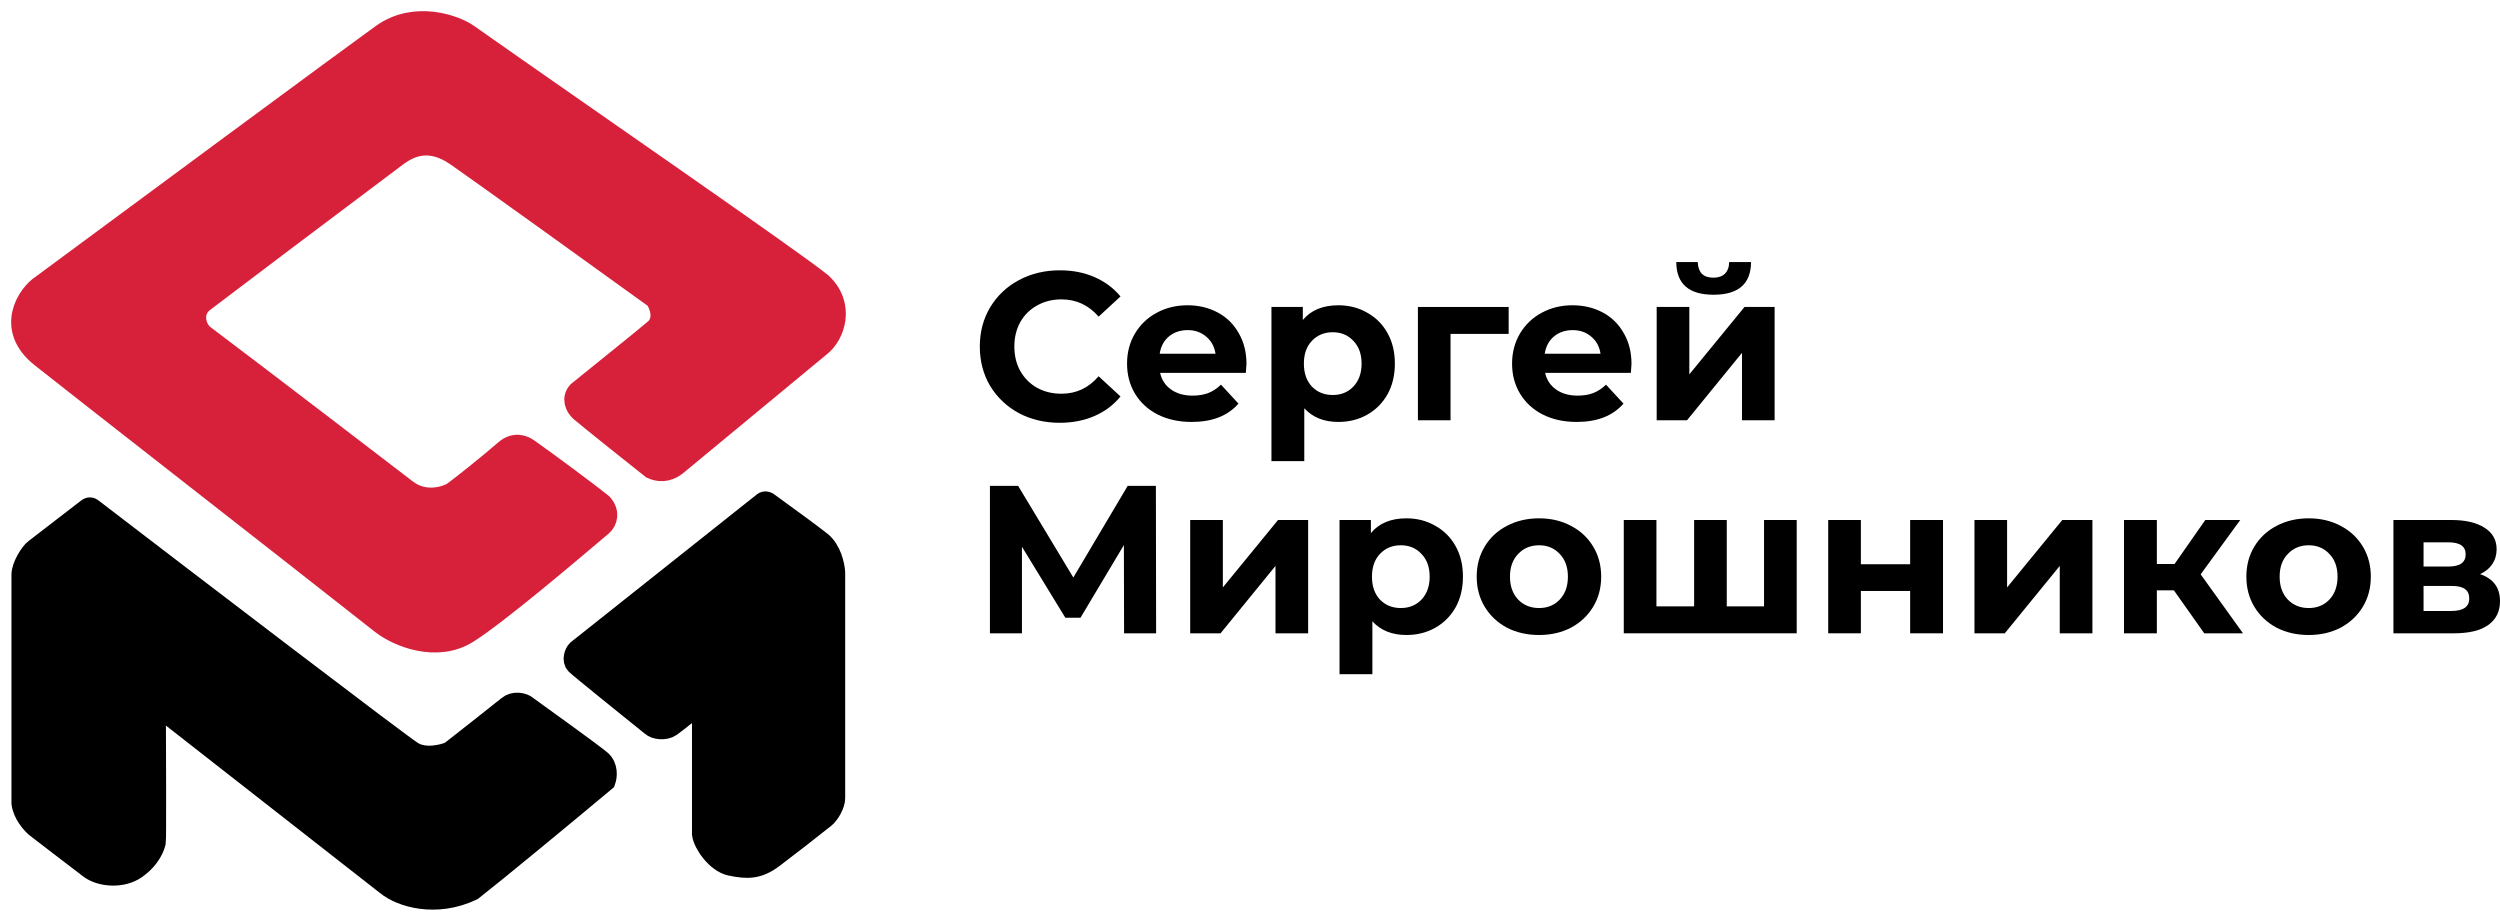
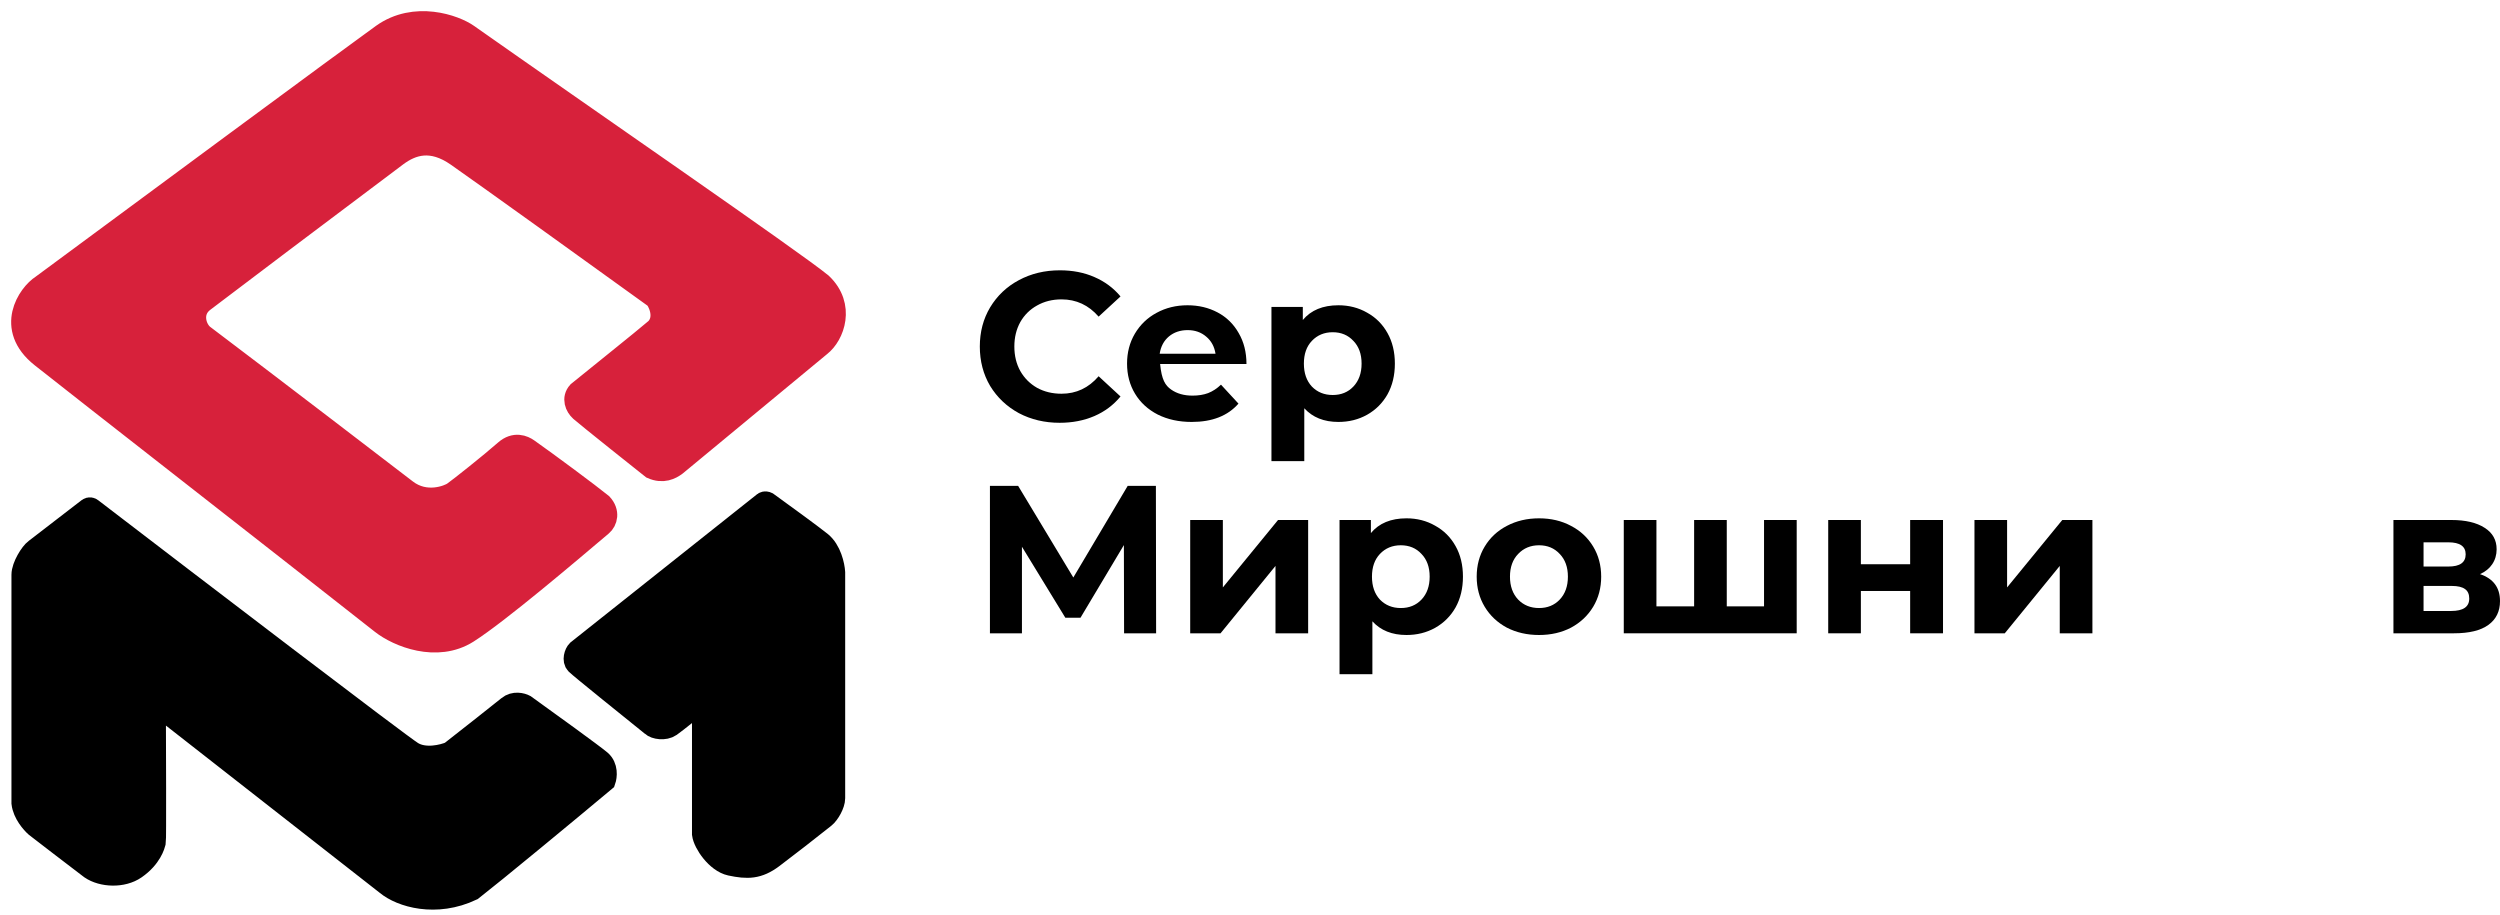
<svg xmlns="http://www.w3.org/2000/svg" width="112" height="41" viewBox="0 0 112 41" fill="none">
  <path d="M1.586 24.633L3.958 22.806C4.015 22.762 4.073 22.788 4.094 22.806C8.649 26.297 17.899 33.365 18.466 33.714C19.033 34.063 19.848 33.859 20.184 33.714C20.939 33.123 22.513 31.887 22.775 31.669C23.037 31.451 23.375 31.541 23.511 31.614C24.511 32.332 26.587 33.834 26.893 34.096C27.198 34.358 27.147 34.787 27.084 34.968C25.456 36.332 22.12 39.086 21.139 39.85C19.53 40.614 17.975 40.15 17.321 39.605L6.931 31.478C6.94 33.523 6.952 37.636 6.931 37.723L6.93 37.727C6.9 37.844 6.759 38.41 6.058 38.895C5.491 39.288 4.585 39.25 4.067 38.895C3.249 38.268 1.886 37.232 1.613 37.014C1.438 36.861 1.067 36.441 1.013 35.977V25.751C1.013 25.369 1.395 24.769 1.586 24.633Z" fill="black" stroke="black" />
  <path d="M25.884 29.16L34.228 22.533C34.272 22.499 34.337 22.519 34.365 22.533C34.983 22.979 36.328 23.957 36.764 24.306C37.201 24.655 37.346 25.342 37.364 25.642L37.364 35.76C37.364 36.021 37.132 36.441 36.928 36.605C36.374 37.05 35.155 37.996 34.61 38.405C33.968 38.886 33.492 38.896 32.728 38.732C32.117 38.601 31.556 37.778 31.501 37.368V31.342C31.119 31.66 30.301 32.323 30.029 32.514C29.78 32.688 29.347 32.623 29.21 32.487C28.147 31.633 25.982 29.886 25.829 29.733C25.676 29.58 25.774 29.269 25.884 29.16Z" fill="black" stroke="black" />
  <path d="M36.737 15.476L30.274 20.822C30.056 20.985 29.701 21.176 29.211 20.958C28.982 20.78 26.238 18.591 26.02 18.394C25.802 18.198 25.666 17.849 25.911 17.576C26.947 16.731 28.665 15.367 29.402 14.74C29.92 14.195 29.456 13.401 29.347 13.322C26.784 11.468 21.64 7.775 20.484 6.968C19.328 6.161 18.449 6.45 17.757 6.968C15.148 8.922 9.821 12.94 9.112 13.486C8.479 13.973 8.758 14.773 9.112 15.04C11.894 17.14 17.484 21.421 18.193 21.967C19.081 22.649 20.101 22.23 20.32 22.076C20.593 21.885 21.957 20.804 22.639 20.204C23.067 19.827 23.454 20.003 23.648 20.14C24.575 20.794 26.375 22.131 26.947 22.594C27.274 22.949 27.165 23.337 26.947 23.521C25.484 24.758 22.322 27.448 20.948 28.321C19.573 29.194 17.839 28.492 17.103 27.912C12.603 24.367 3.56 17.32 1.858 15.967C0.249 14.688 1.286 13.186 1.886 12.804C6.376 9.486 15.668 2.616 17.13 1.568C18.592 0.521 20.375 1.165 20.948 1.568C25.829 5.005 35.565 11.713 36.792 12.722C37.828 13.704 37.337 15.013 36.737 15.476Z" fill="#D7213B" stroke="#D7213B" />
  <path d="M47.472 18.941C46.799 18.941 46.189 18.796 45.642 18.507C45.1 18.211 44.673 17.806 44.358 17.29C44.05 16.768 43.896 16.18 43.896 15.525C43.896 14.871 44.05 14.286 44.358 13.77C44.673 13.248 45.1 12.842 45.642 12.553C46.189 12.258 46.802 12.11 47.481 12.11C48.054 12.11 48.57 12.21 49.029 12.412C49.494 12.613 49.884 12.902 50.199 13.28L49.218 14.185C48.771 13.67 48.217 13.412 47.557 13.412C47.148 13.412 46.783 13.503 46.462 13.685C46.142 13.862 45.89 14.11 45.708 14.431C45.531 14.752 45.443 15.117 45.443 15.525C45.443 15.934 45.531 16.299 45.708 16.62C45.89 16.941 46.142 17.192 46.462 17.375C46.783 17.551 47.148 17.639 47.557 17.639C48.217 17.639 48.771 17.378 49.218 16.856L50.199 17.762C49.884 18.145 49.494 18.438 49.029 18.639C48.563 18.84 48.044 18.941 47.472 18.941Z" fill="black" />
-   <path d="M55.842 16.308C55.842 16.327 55.832 16.459 55.813 16.705H51.973C52.042 17.019 52.206 17.268 52.464 17.45C52.722 17.633 53.042 17.724 53.426 17.724C53.69 17.724 53.923 17.686 54.124 17.611C54.332 17.529 54.524 17.403 54.7 17.233L55.483 18.082C55.005 18.63 54.307 18.903 53.388 18.903C52.816 18.903 52.31 18.793 51.869 18.573C51.429 18.347 51.089 18.035 50.85 17.639C50.611 17.243 50.492 16.793 50.492 16.29C50.492 15.793 50.608 15.346 50.841 14.95C51.08 14.547 51.404 14.236 51.813 14.016C52.228 13.789 52.69 13.676 53.2 13.676C53.697 13.676 54.146 13.783 54.549 13.997C54.952 14.211 55.266 14.519 55.493 14.921C55.725 15.318 55.842 15.78 55.842 16.308ZM53.209 14.789C52.876 14.789 52.596 14.884 52.369 15.072C52.143 15.261 52.005 15.519 51.954 15.846H54.455C54.404 15.525 54.266 15.271 54.039 15.082C53.813 14.887 53.536 14.789 53.209 14.789Z" fill="black" />
+   <path d="M55.842 16.308H51.973C52.042 17.019 52.206 17.268 52.464 17.45C52.722 17.633 53.042 17.724 53.426 17.724C53.69 17.724 53.923 17.686 54.124 17.611C54.332 17.529 54.524 17.403 54.7 17.233L55.483 18.082C55.005 18.63 54.307 18.903 53.388 18.903C52.816 18.903 52.31 18.793 51.869 18.573C51.429 18.347 51.089 18.035 50.85 17.639C50.611 17.243 50.492 16.793 50.492 16.29C50.492 15.793 50.608 15.346 50.841 14.95C51.08 14.547 51.404 14.236 51.813 14.016C52.228 13.789 52.69 13.676 53.2 13.676C53.697 13.676 54.146 13.783 54.549 13.997C54.952 14.211 55.266 14.519 55.493 14.921C55.725 15.318 55.842 15.78 55.842 16.308ZM53.209 14.789C52.876 14.789 52.596 14.884 52.369 15.072C52.143 15.261 52.005 15.519 51.954 15.846H54.455C54.404 15.525 54.266 15.271 54.039 15.082C53.813 14.887 53.536 14.789 53.209 14.789Z" fill="black" />
  <path d="M59.961 13.676C60.433 13.676 60.861 13.786 61.244 14.006C61.634 14.22 61.939 14.525 62.16 14.921C62.38 15.312 62.49 15.768 62.49 16.29C62.49 16.812 62.38 17.271 62.16 17.667C61.939 18.057 61.634 18.362 61.244 18.582C60.861 18.796 60.433 18.903 59.961 18.903C59.313 18.903 58.804 18.699 58.432 18.29V20.658H56.961V13.752H58.366V14.336C58.731 13.896 59.263 13.676 59.961 13.676ZM59.706 17.696C60.084 17.696 60.392 17.57 60.631 17.318C60.876 17.06 60.999 16.717 60.999 16.29C60.999 15.862 60.876 15.522 60.631 15.271C60.392 15.013 60.084 14.884 59.706 14.884C59.329 14.884 59.017 15.013 58.772 15.271C58.533 15.522 58.414 15.862 58.414 16.29C58.414 16.717 58.533 17.06 58.772 17.318C59.017 17.57 59.329 17.696 59.706 17.696Z" fill="black" />
-   <path d="M67.588 14.959H64.984V18.828H63.522V13.752H67.588V14.959Z" fill="black" />
-   <path d="M73.091 16.308C73.091 16.327 73.082 16.459 73.063 16.705H69.222C69.292 17.019 69.455 17.268 69.713 17.45C69.971 17.633 70.292 17.724 70.676 17.724C70.94 17.724 71.173 17.686 71.374 17.611C71.581 17.529 71.773 17.403 71.949 17.233L72.733 18.082C72.254 18.63 71.556 18.903 70.638 18.903C70.066 18.903 69.559 18.793 69.119 18.573C68.678 18.347 68.339 18.035 68.1 17.639C67.861 17.243 67.741 16.793 67.741 16.29C67.741 15.793 67.858 15.346 68.09 14.95C68.329 14.547 68.653 14.236 69.062 14.016C69.477 13.789 69.94 13.676 70.449 13.676C70.946 13.676 71.396 13.783 71.799 13.997C72.201 14.211 72.516 14.519 72.742 14.921C72.975 15.318 73.091 15.78 73.091 16.308ZM70.459 14.789C70.125 14.789 69.845 14.884 69.619 15.072C69.392 15.261 69.254 15.519 69.204 15.846H71.704C71.654 15.525 71.515 15.271 71.289 15.082C71.062 14.887 70.786 14.789 70.459 14.789Z" fill="black" />
-   <path d="M74.219 13.752H75.682V16.771L78.154 13.752H79.503V18.828H78.041V15.808L75.578 18.828H74.219V13.752ZM76.767 13.204C75.66 13.204 75.103 12.717 75.097 11.742H76.059C76.066 11.962 76.125 12.135 76.239 12.261C76.358 12.38 76.531 12.44 76.758 12.44C76.984 12.44 77.157 12.38 77.277 12.261C77.402 12.135 77.465 11.962 77.465 11.742H78.447C78.44 12.717 77.88 13.204 76.767 13.204Z" fill="black" />
  <path d="M50.359 28.372L50.35 24.419L48.406 27.674H47.727L45.783 24.494V28.372H44.349V21.768H45.613L48.085 25.872L50.52 21.768H51.784L51.794 28.372H50.359Z" fill="black" />
  <path d="M53.321 23.296H54.784V26.316L57.256 23.296H58.605V28.372H57.142V25.353L54.68 28.372H53.321V23.296Z" fill="black" />
  <path d="M63.011 23.221C63.483 23.221 63.911 23.331 64.294 23.551C64.684 23.765 64.989 24.07 65.21 24.466C65.43 24.856 65.54 25.312 65.54 25.834C65.54 26.356 65.43 26.816 65.21 27.212C64.989 27.602 64.684 27.907 64.294 28.127C63.911 28.341 63.483 28.448 63.011 28.448C62.363 28.448 61.854 28.244 61.483 27.835V30.203H60.011V23.296H61.416V23.881C61.781 23.441 62.313 23.221 63.011 23.221ZM62.756 27.24C63.134 27.24 63.442 27.114 63.681 26.863C63.926 26.605 64.049 26.262 64.049 25.834C64.049 25.407 63.926 25.067 63.681 24.815C63.442 24.557 63.134 24.428 62.756 24.428C62.379 24.428 62.068 24.557 61.822 24.815C61.583 25.067 61.464 25.407 61.464 25.834C61.464 26.262 61.583 26.605 61.822 26.863C62.068 27.114 62.379 27.24 62.756 27.24Z" fill="black" />
  <path d="M68.949 28.448C68.415 28.448 67.933 28.338 67.506 28.118C67.084 27.891 66.754 27.58 66.515 27.184C66.276 26.787 66.156 26.338 66.156 25.834C66.156 25.331 66.276 24.881 66.515 24.485C66.754 24.089 67.084 23.78 67.506 23.56C67.933 23.334 68.415 23.221 68.949 23.221C69.484 23.221 69.962 23.334 70.383 23.56C70.805 23.78 71.135 24.089 71.374 24.485C71.613 24.881 71.733 25.331 71.733 25.834C71.733 26.338 71.613 26.787 71.374 27.184C71.135 27.58 70.805 27.891 70.383 28.118C69.962 28.338 69.484 28.448 68.949 28.448ZM68.949 27.24C69.327 27.24 69.635 27.114 69.874 26.863C70.119 26.605 70.242 26.262 70.242 25.834C70.242 25.407 70.119 25.067 69.874 24.815C69.635 24.557 69.327 24.428 68.949 24.428C68.572 24.428 68.26 24.557 68.015 24.815C67.77 25.067 67.647 25.407 67.647 25.834C67.647 26.262 67.77 26.605 68.015 26.863C68.26 27.114 68.572 27.24 68.949 27.24Z" fill="black" />
  <path d="M80.492 23.296V28.372H72.745V23.296H74.208V27.165H75.897V23.296H77.359V27.165H79.029V23.296H80.492Z" fill="black" />
  <path d="M81.904 23.296H83.367V25.278H85.575V23.296H87.047V28.372H85.575V26.476H83.367V28.372H81.904V23.296Z" fill="black" />
  <path d="M88.456 23.296H89.918V26.316L92.39 23.296H93.74V28.372H92.277V25.353L89.814 28.372H88.456V23.296Z" fill="black" />
-   <path d="M97.391 26.448H96.627V28.372H95.155V23.296H96.627V25.268H97.419L98.797 23.296H100.363L98.589 25.73L100.486 28.372H98.75L97.391 26.448Z" fill="black" />
-   <path d="M103.43 28.448C102.895 28.448 102.414 28.338 101.986 28.118C101.565 27.891 101.234 27.58 100.995 27.184C100.756 26.787 100.637 26.338 100.637 25.834C100.637 25.331 100.756 24.881 100.995 24.485C101.234 24.089 101.565 23.78 101.986 23.56C102.414 23.334 102.895 23.221 103.43 23.221C103.964 23.221 104.442 23.334 104.864 23.56C105.285 23.78 105.616 24.089 105.855 24.485C106.094 24.881 106.213 25.331 106.213 25.834C106.213 26.338 106.094 26.787 105.855 27.184C105.616 27.58 105.285 27.891 104.864 28.118C104.442 28.338 103.964 28.448 103.43 28.448ZM103.43 27.24C103.807 27.24 104.115 27.114 104.354 26.863C104.6 26.605 104.722 26.262 104.722 25.834C104.722 25.407 104.6 25.067 104.354 24.815C104.115 24.557 103.807 24.428 103.43 24.428C103.052 24.428 102.741 24.557 102.496 24.815C102.25 25.067 102.128 25.407 102.128 25.834C102.128 26.262 102.25 26.605 102.496 26.863C102.741 27.114 103.052 27.24 103.43 27.24Z" fill="black" />
  <path d="M111.104 25.721C111.701 25.922 112 26.325 112 26.929C112 27.388 111.827 27.744 111.481 27.995C111.135 28.247 110.619 28.372 109.934 28.372H107.226V23.296H109.82C110.456 23.296 110.953 23.413 111.311 23.645C111.67 23.872 111.849 24.192 111.849 24.608C111.849 24.859 111.783 25.083 111.651 25.278C111.525 25.466 111.343 25.614 111.104 25.721ZM108.575 25.381H109.688C110.204 25.381 110.462 25.199 110.462 24.834C110.462 24.476 110.204 24.296 109.688 24.296H108.575V25.381ZM109.811 27.372C110.352 27.372 110.622 27.187 110.622 26.816C110.622 26.621 110.559 26.479 110.434 26.391C110.308 26.297 110.11 26.25 109.839 26.25H108.575V27.372H109.811Z" fill="black" />
</svg>